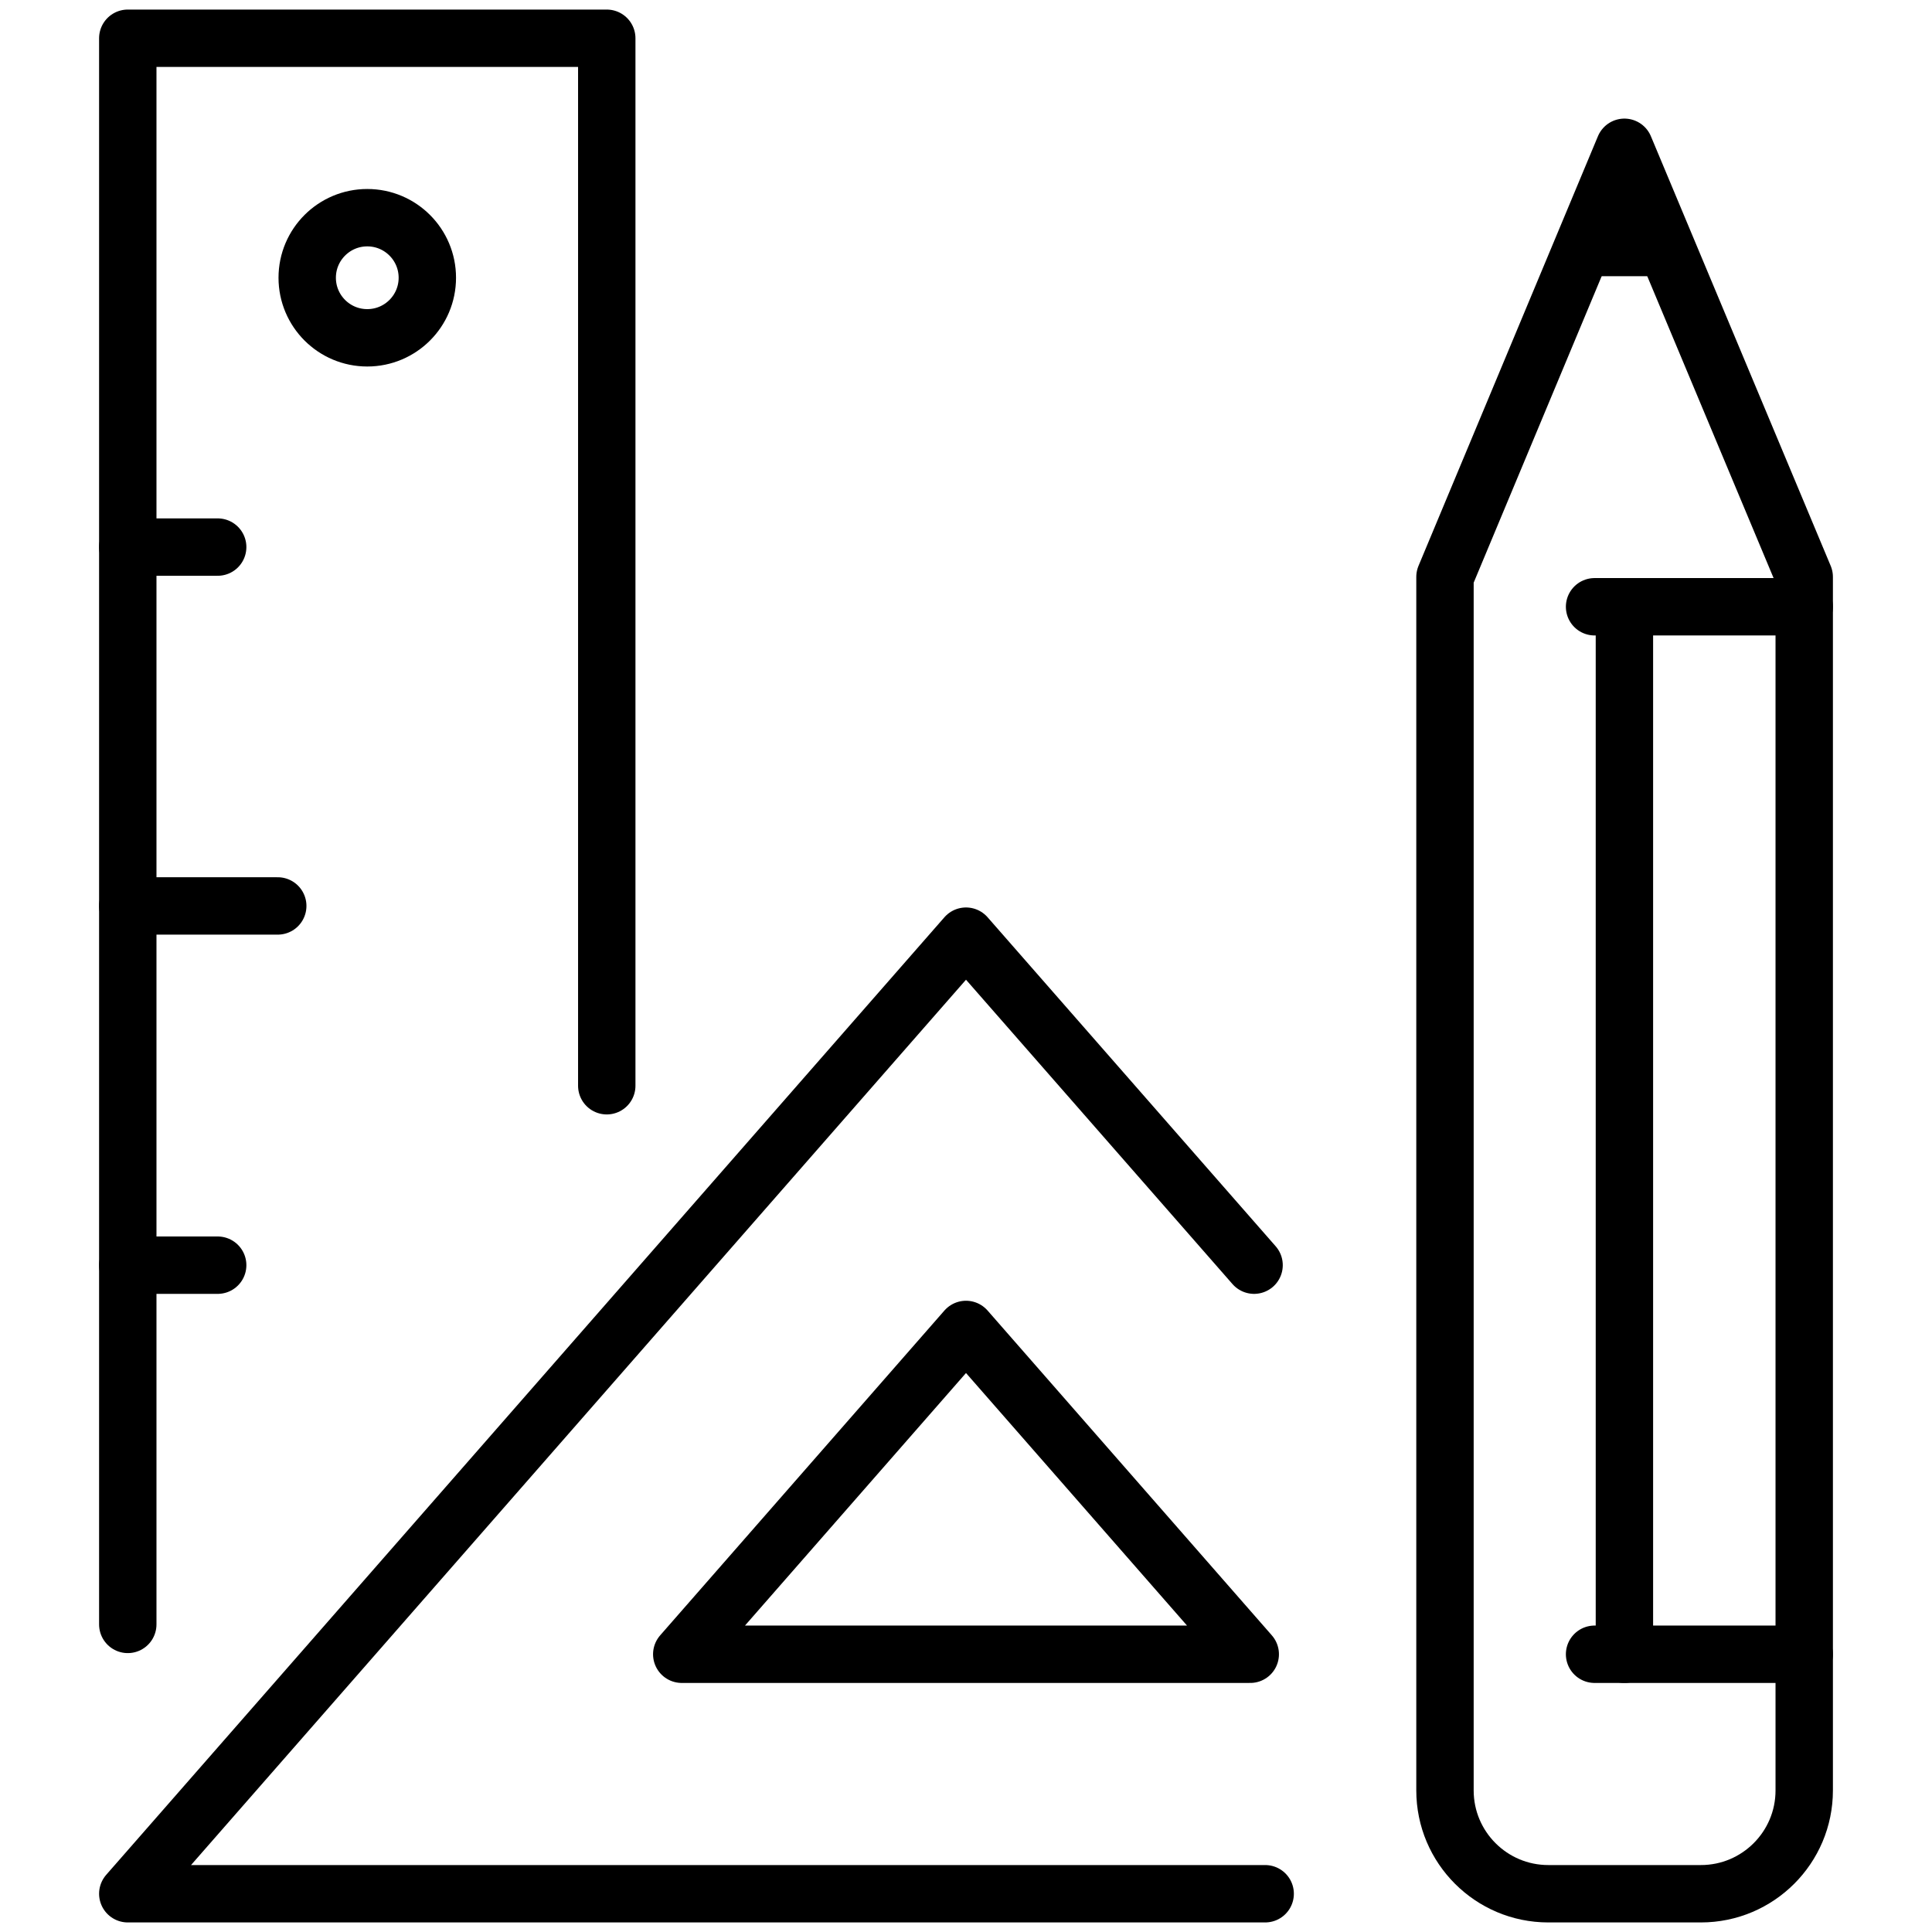
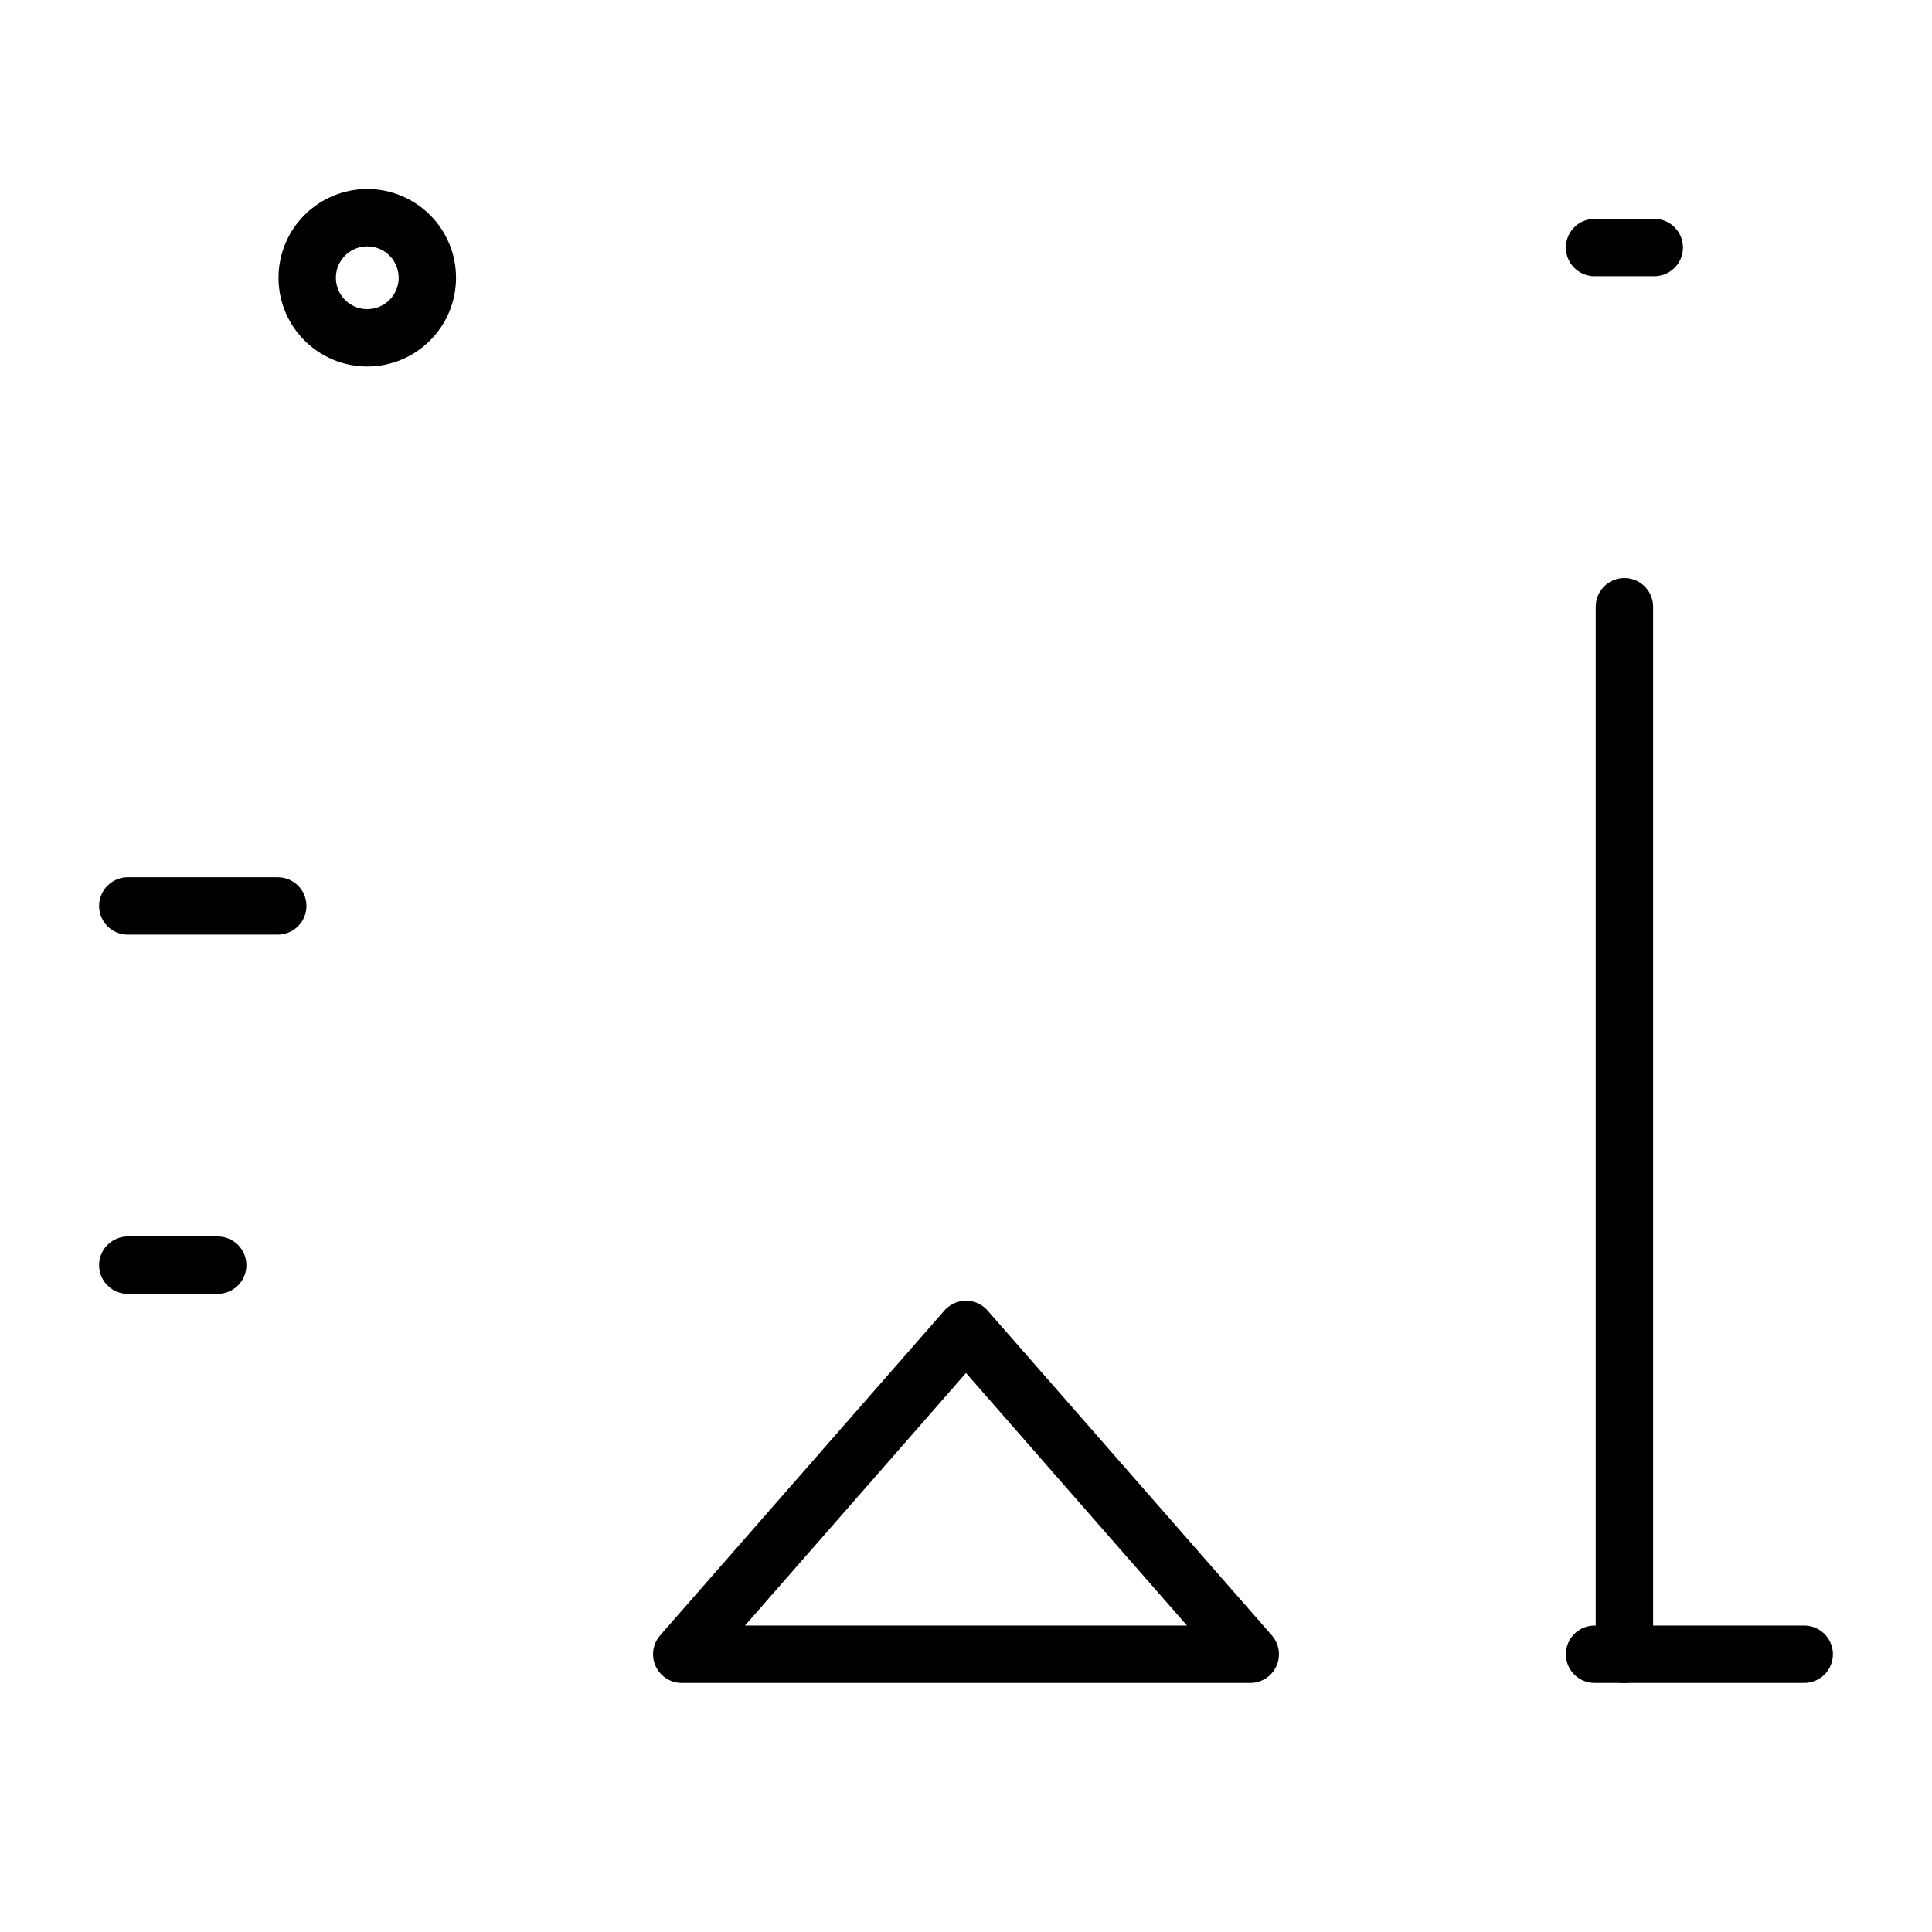
<svg xmlns="http://www.w3.org/2000/svg" version="1.1" id="Layer_1" x="0px" y="0px" viewBox="0 0 505 505" style="enable-background:new 0 0 505 505;" xml:space="preserve">
  <style type="text/css"> .st0{fill:none;stroke:#000000;stroke-width:15;stroke-linecap:round;stroke-linejoin:round;} </style>
  <g id="design">
    <g>
-       <path class="st0" d="M424.6,38.5l-46.9,112.3V468c0,14.9,12.1,27,27,27h39.9c14.9,0,27-12.1,27-27V150.8L424.6,38.5L424.6,38.5z" />
-       <line class="st0" x1="416.8" y1="158.6" x2="471.6" y2="158.6" />
      <line class="st0" x1="416.8" y1="64.7" x2="432.4" y2="64.7" />
      <line class="st0" x1="416.8" y1="432.4" x2="471.6" y2="432.4" />
      <line class="st0" x1="424.6" y1="158.6" x2="424.6" y2="432.4" />
    </g>
    <g>
-       <line class="st0" x1="33.4" y1="143" x2="56.9" y2="143" />
      <g>
-         <polyline class="st0" points="33.4,424.6 33.4,10 158.6,10 158.6,283.8 " />
        <line class="st0" x1="33.4" y1="236.8" x2="72.6" y2="236.8" />
        <line class="st0" x1="33.4" y1="330.7" x2="56.9" y2="330.7" />
      </g>
      <circle class="st0" cx="96" cy="72.6" r="15.7" />
    </g>
    <g>
-       <polyline class="st0" points="327.8,330.7 252.5,244.7 33.4,495 330.7,495 " />
      <polygon class="st0" points="252.5,347.5 178.2,432.4 326.8,432.4 " />
    </g>
  </g>
</svg>